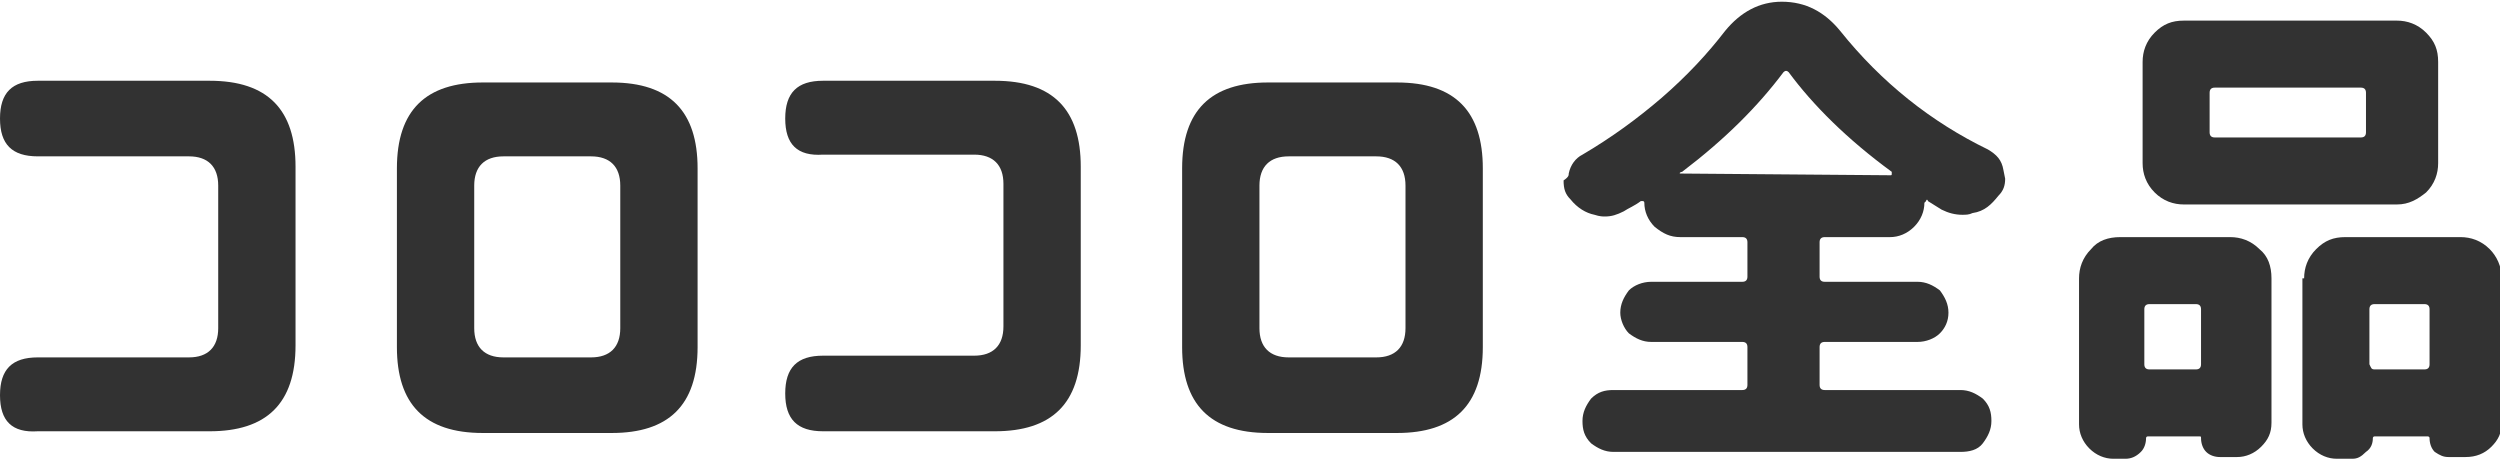
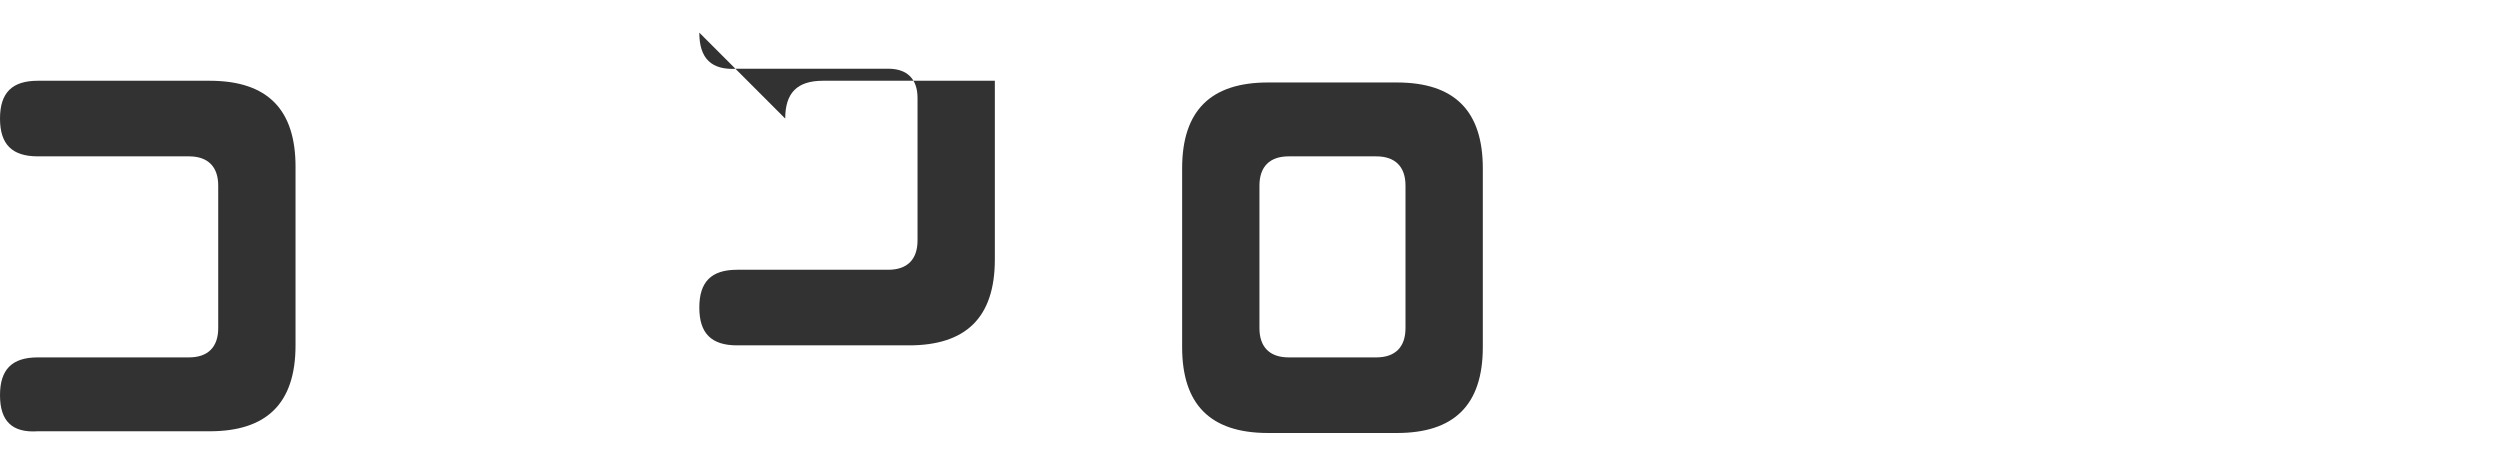
<svg xmlns="http://www.w3.org/2000/svg" enable-background="new 0 0 145.5 26.7" viewBox="0 0 145.5 26.7">
  <g fill="#323232">
    <path d="m0 6.9c0-1.5.7-2.2 2.2-2.2h10c3.4 0 5 1.7 5 5v10.4c0 3.4-1.7 5-5 5h-10c-1.5.1-2.2-.6-2.2-2.1s.7-2.2 2.2-2.2h8.8c1.1 0 1.7-.6 1.7-1.7v-8.3c0-1.1-.6-1.7-1.7-1.7h-8.8c-1.5 0-2.2-.7-2.2-2.2z" />
-     <path d="m23.1 9.8c0-3.4 1.7-5 5-5h7.5c3.4 0 5 1.7 5 5v10.4c0 3.4-1.7 5-5 5h-7.5c-3.4 0-5-1.7-5-5zm6.2-.7c-1.1 0-1.7.6-1.7 1.7v8.3c0 1.1.6 1.7 1.7 1.7h5.1c1.1 0 1.7-.6 1.7-1.7v-8.3c0-1.1-.6-1.7-1.7-1.7z" />
-     <path d="m45.7 6.9c0-1.5.7-2.2 2.2-2.2h10c3.4 0 5 1.7 5 5v10.4c0 3.4-1.7 5-5 5h-10c-1.5 0-2.2-.7-2.2-2.2s.7-2.2 2.2-2.2h8.8c1.1 0 1.7-.6 1.7-1.7v-8.3c0-1.1-.6-1.7-1.7-1.7h-8.8c-1.5.1-2.2-.6-2.2-2.1z" />
+     <path d="m45.7 6.9c0-1.5.7-2.2 2.2-2.2h10v10.4c0 3.4-1.7 5-5 5h-10c-1.5 0-2.2-.7-2.2-2.2s.7-2.2 2.2-2.2h8.8c1.1 0 1.7-.6 1.7-1.7v-8.3c0-1.1-.6-1.7-1.7-1.7h-8.8c-1.5.1-2.2-.6-2.2-2.1z" />
    <path d="m68.8 9.8c0-3.4 1.7-5 5-5h7.5c3.4 0 5 1.7 5 5v10.4c0 3.4-1.7 5-5 5h-7.5c-3.4 0-5-1.7-5-5zm6.2-.7c-1.1 0-1.7.6-1.7 1.7v8.3c0 1.1.6 1.7 1.7 1.7h5.1c1.1 0 1.7-.6 1.7-1.7v-8.3c0-1.1-.6-1.7-1.7-1.7z" />
-     <path d="m91.3 10.1c.1-.5.4-.9.8-1.1 1.7-1 3.2-2.1 4.6-3.3 1.5-1.3 2.7-2.6 3.7-3.9.9-1.1 2-1.7 3.3-1.7 1.4 0 2.5.6 3.4 1.7 2.4 3 5.3 5.3 8.6 6.9.5.3.8.6.9 1.2l.1.5c0 .4-.1.7-.4 1-.4.5-.8.9-1.5 1-.2.1-.4.1-.6.1-.4 0-.8-.1-1.2-.3l-.8-.5c0-.1-.1-.1-.1 0 0 0-.1.1-.1.1 0 .5-.2 1-.6 1.4s-.9.6-1.4.6h-3.8c-.2 0-.3.1-.3.3v2c0 .2.1.3.3.3h5.4c.5 0 .9.2 1.3.5.3.4.5.8.5 1.3s-.2.9-.5 1.2-.8.5-1.3.5h-5.4c-.2 0-.3.1-.3.3v2.2c0 .2.1.3.3.3h7.9c.5 0 .9.2 1.3.5.4.4.5.8.5 1.3s-.2.9-.5 1.3-.8.5-1.3.5h-20.2c-.5 0-.9-.2-1.3-.5-.4-.4-.5-.8-.5-1.3s.2-.9.5-1.3c.4-.4.8-.5 1.3-.5h7.5c.2 0 .3-.1.3-.3v-2.2c0-.2-.1-.3-.3-.3h-5.3c-.5 0-.9-.2-1.3-.5-.3-.3-.5-.8-.5-1.2 0-.5.2-.9.5-1.3.3-.3.8-.5 1.3-.5h5.3c.2 0 .3-.1.3-.3v-2c0-.2-.1-.3-.3-.3h-3.6c-.6 0-1-.2-1.5-.6-.4-.4-.6-.9-.6-1.4 0 0 0-.1-.1-.1s-.1 0-.1 0c-.4.3-.7.4-1 .6-.4.2-.7.3-1.1.3-.1 0-.3 0-.6-.1-.5-.1-1-.4-1.4-.9-.3-.3-.4-.6-.4-1.1.3-.2.3-.3.3-.4zm6.5 0s0 .1 0 0l12.2.1c.1 0 .1 0 .1-.1v-.1c-2.6-1.9-4.6-3.9-6-5.8-.1-.1-.2-.1-.3 0-1.5 2-3.4 3.9-5.9 5.8-.1 0-.2.1-.1.1z" />
-     <path d="m121 16.2c0-.6.2-1.2.7-1.7.4-.5 1-.7 1.7-.7h6.4c.6 0 1.2.2 1.7.7.5.4.7 1 .7 1.7v8.4c0 .6-.2 1-.6 1.4s-.9.6-1.4.6h-1c-.3 0-.6-.1-.8-.3s-.3-.5-.3-.8c0-.1 0-.1-.1-.1h-3c-.1 0-.1.1-.1.1 0 .3-.1.6-.3.8-.3.3-.6.4-.9.4h-.7c-.5 0-1-.2-1.4-.6s-.6-.9-.6-1.4zm3.7-12.6c0-.6.2-1.2.7-1.7s1-.7 1.7-.7h12.4c.6 0 1.2.2 1.7.7s.7 1 .7 1.7v5.9c0 .6-.2 1.2-.7 1.7-.5.4-1 .7-1.7.7h-12.4c-.6 0-1.2-.2-1.7-.7s-.7-1.1-.7-1.7zm.4 17.9h2.7c.2 0 .3-.1.3-.3v-3.2c0-.2-.1-.3-.3-.3h-2.7c-.2 0-.3.1-.3.3v3.2c0 .2.1.3.3.3zm12.6-13.8v-2.3c0-.2-.1-.3-.3-.3h-8.5c-.2 0-.3.1-.3.3v2.3c0 .2.1.3.3.3h8.5c.2 0 .3-.1.3-.3zm-3.6 8.5c0-.6.2-1.2.7-1.7s1-.7 1.7-.7h6.7c.6 0 1.2.2 1.7.7.4.4.7 1 .7 1.7v8.4c0 .6-.2 1-.6 1.4s-.9.6-1.5.6h-1c-.3 0-.5-.1-.8-.3-.2-.2-.3-.5-.3-.8 0-.1-.1-.1-.1-.1h-3.1c-.1 0-.1.1-.1.1 0 .3-.1.6-.4.8-.3.3-.5.4-.8.4h-.9c-.5 0-1-.2-1.4-.6s-.6-.9-.6-1.4v-8.5zm4.1 5.3h2.9c.2 0 .3-.1.3-.3v-3.2c0-.2-.1-.3-.3-.3h-2.9c-.2 0-.3.1-.3.3v3.2c.1.2.1.3.3.3z" />
  </g>
</svg>